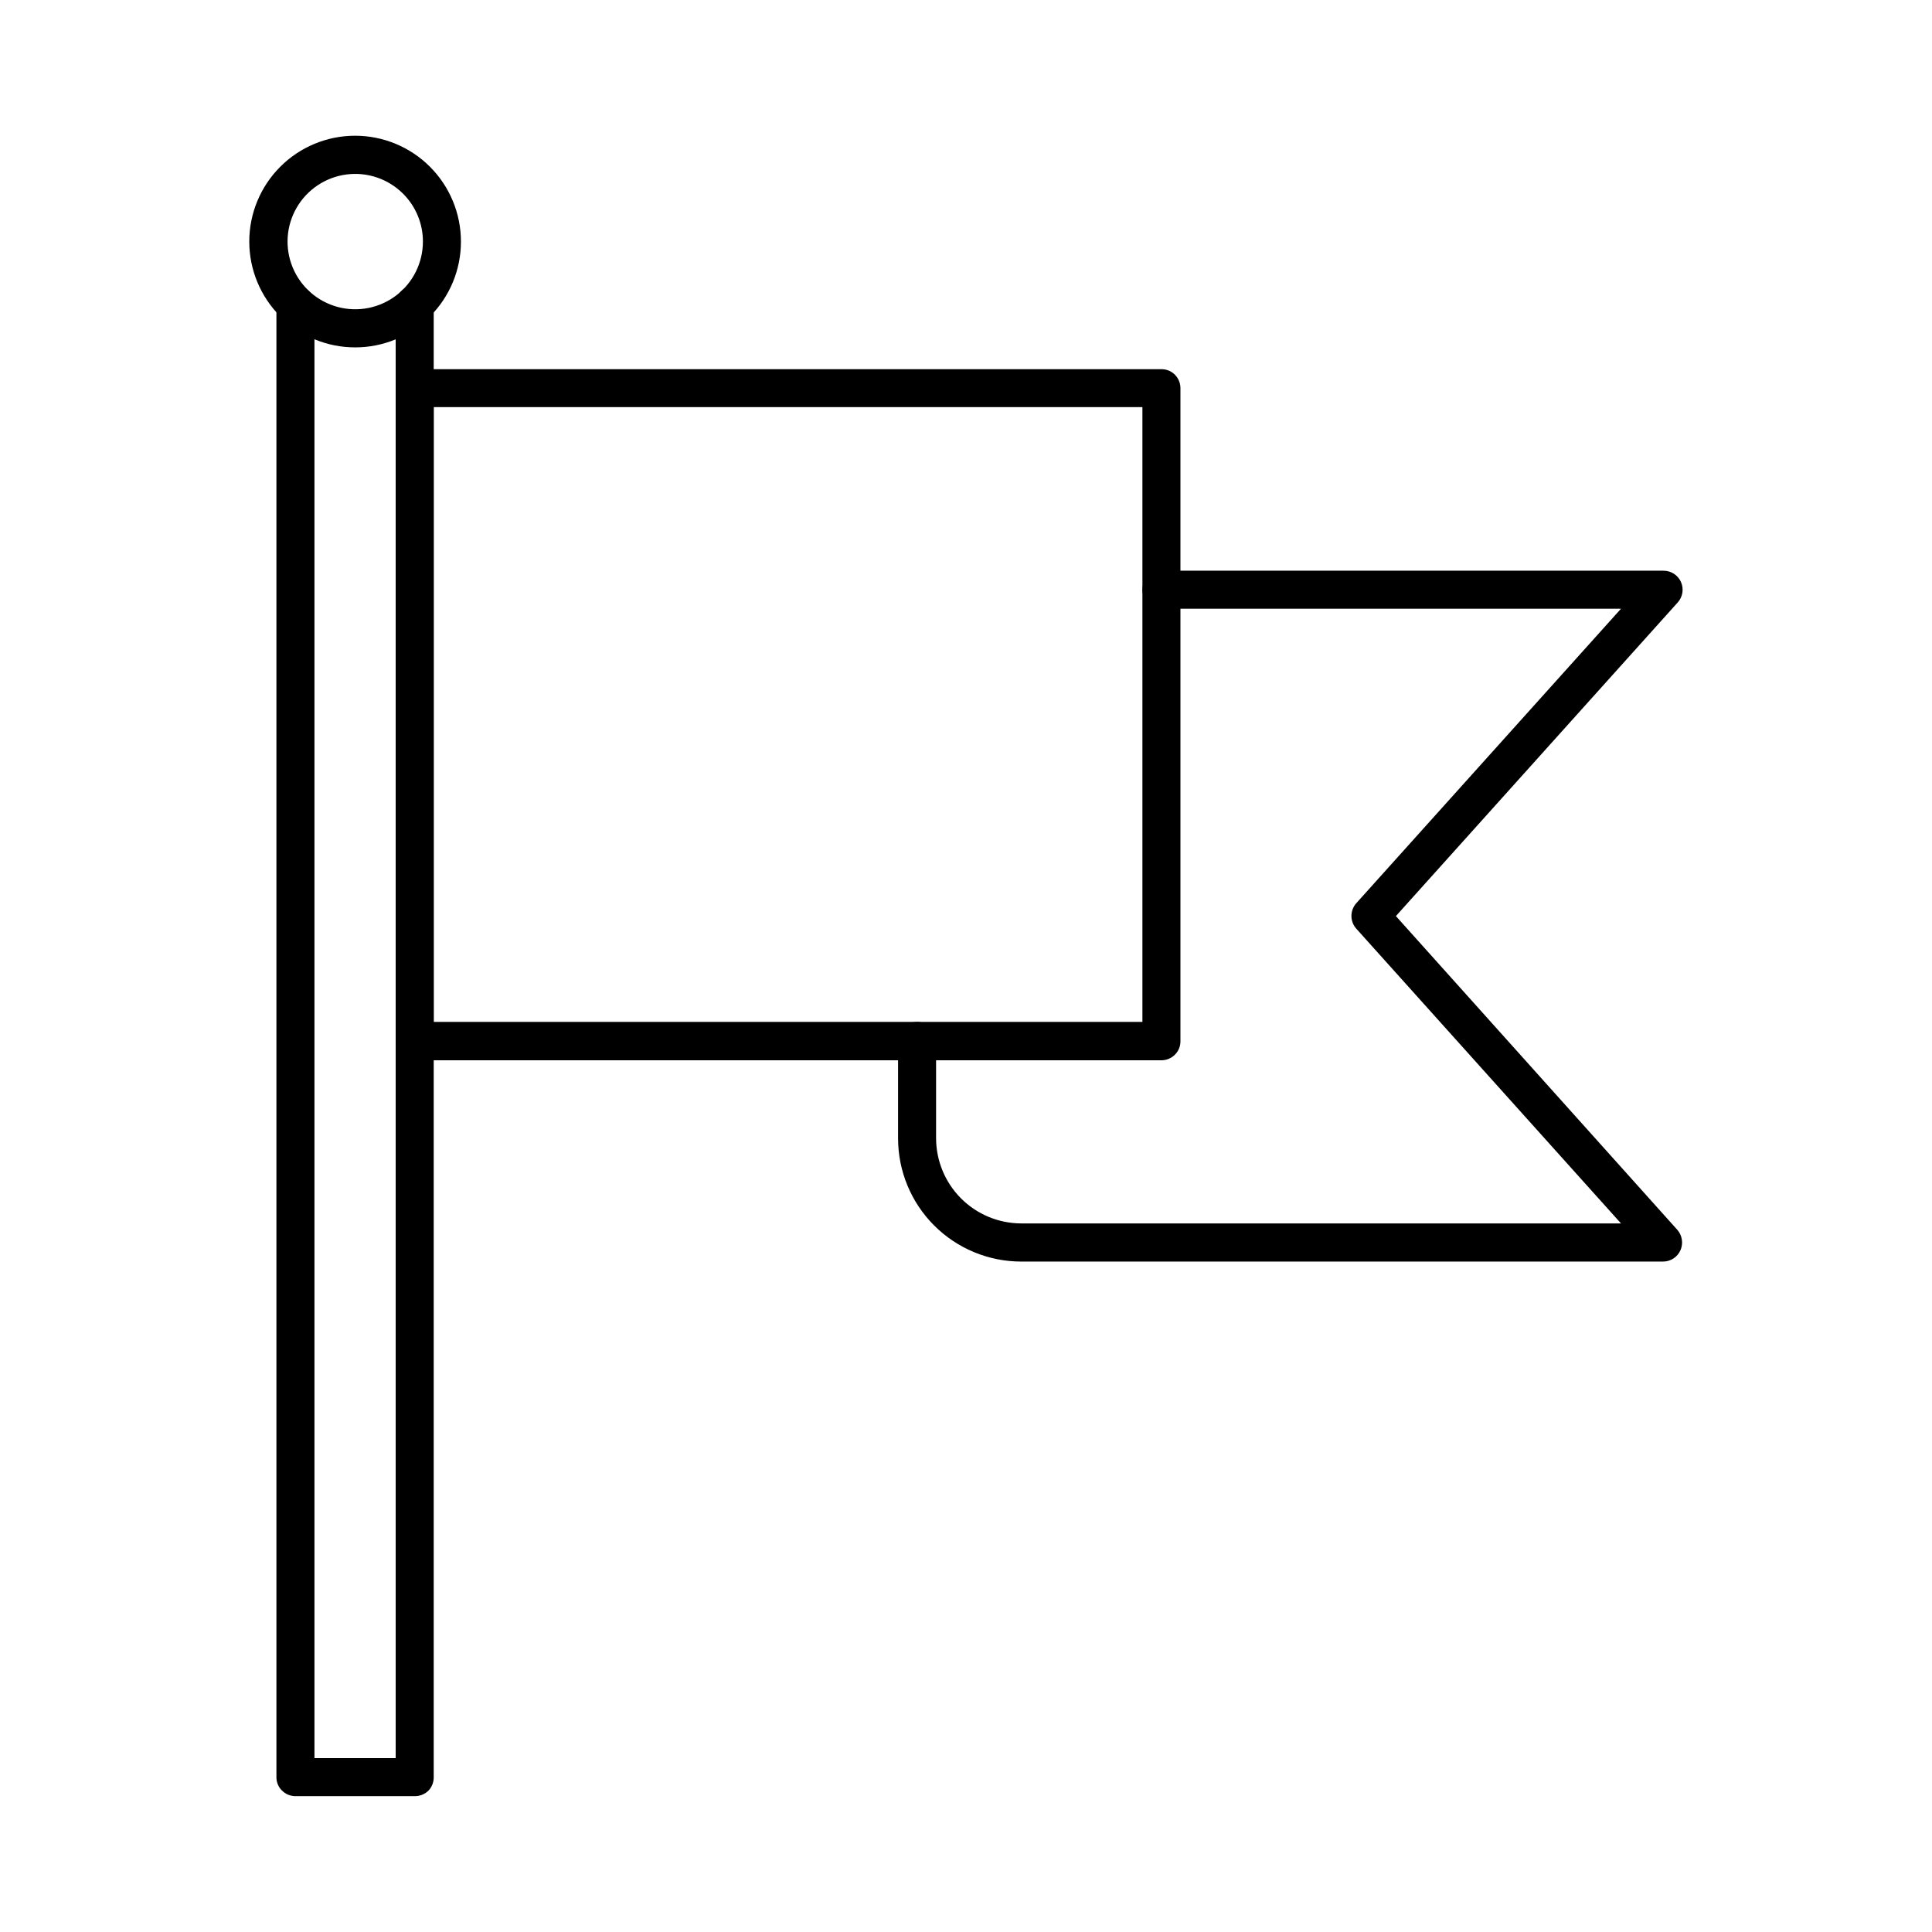
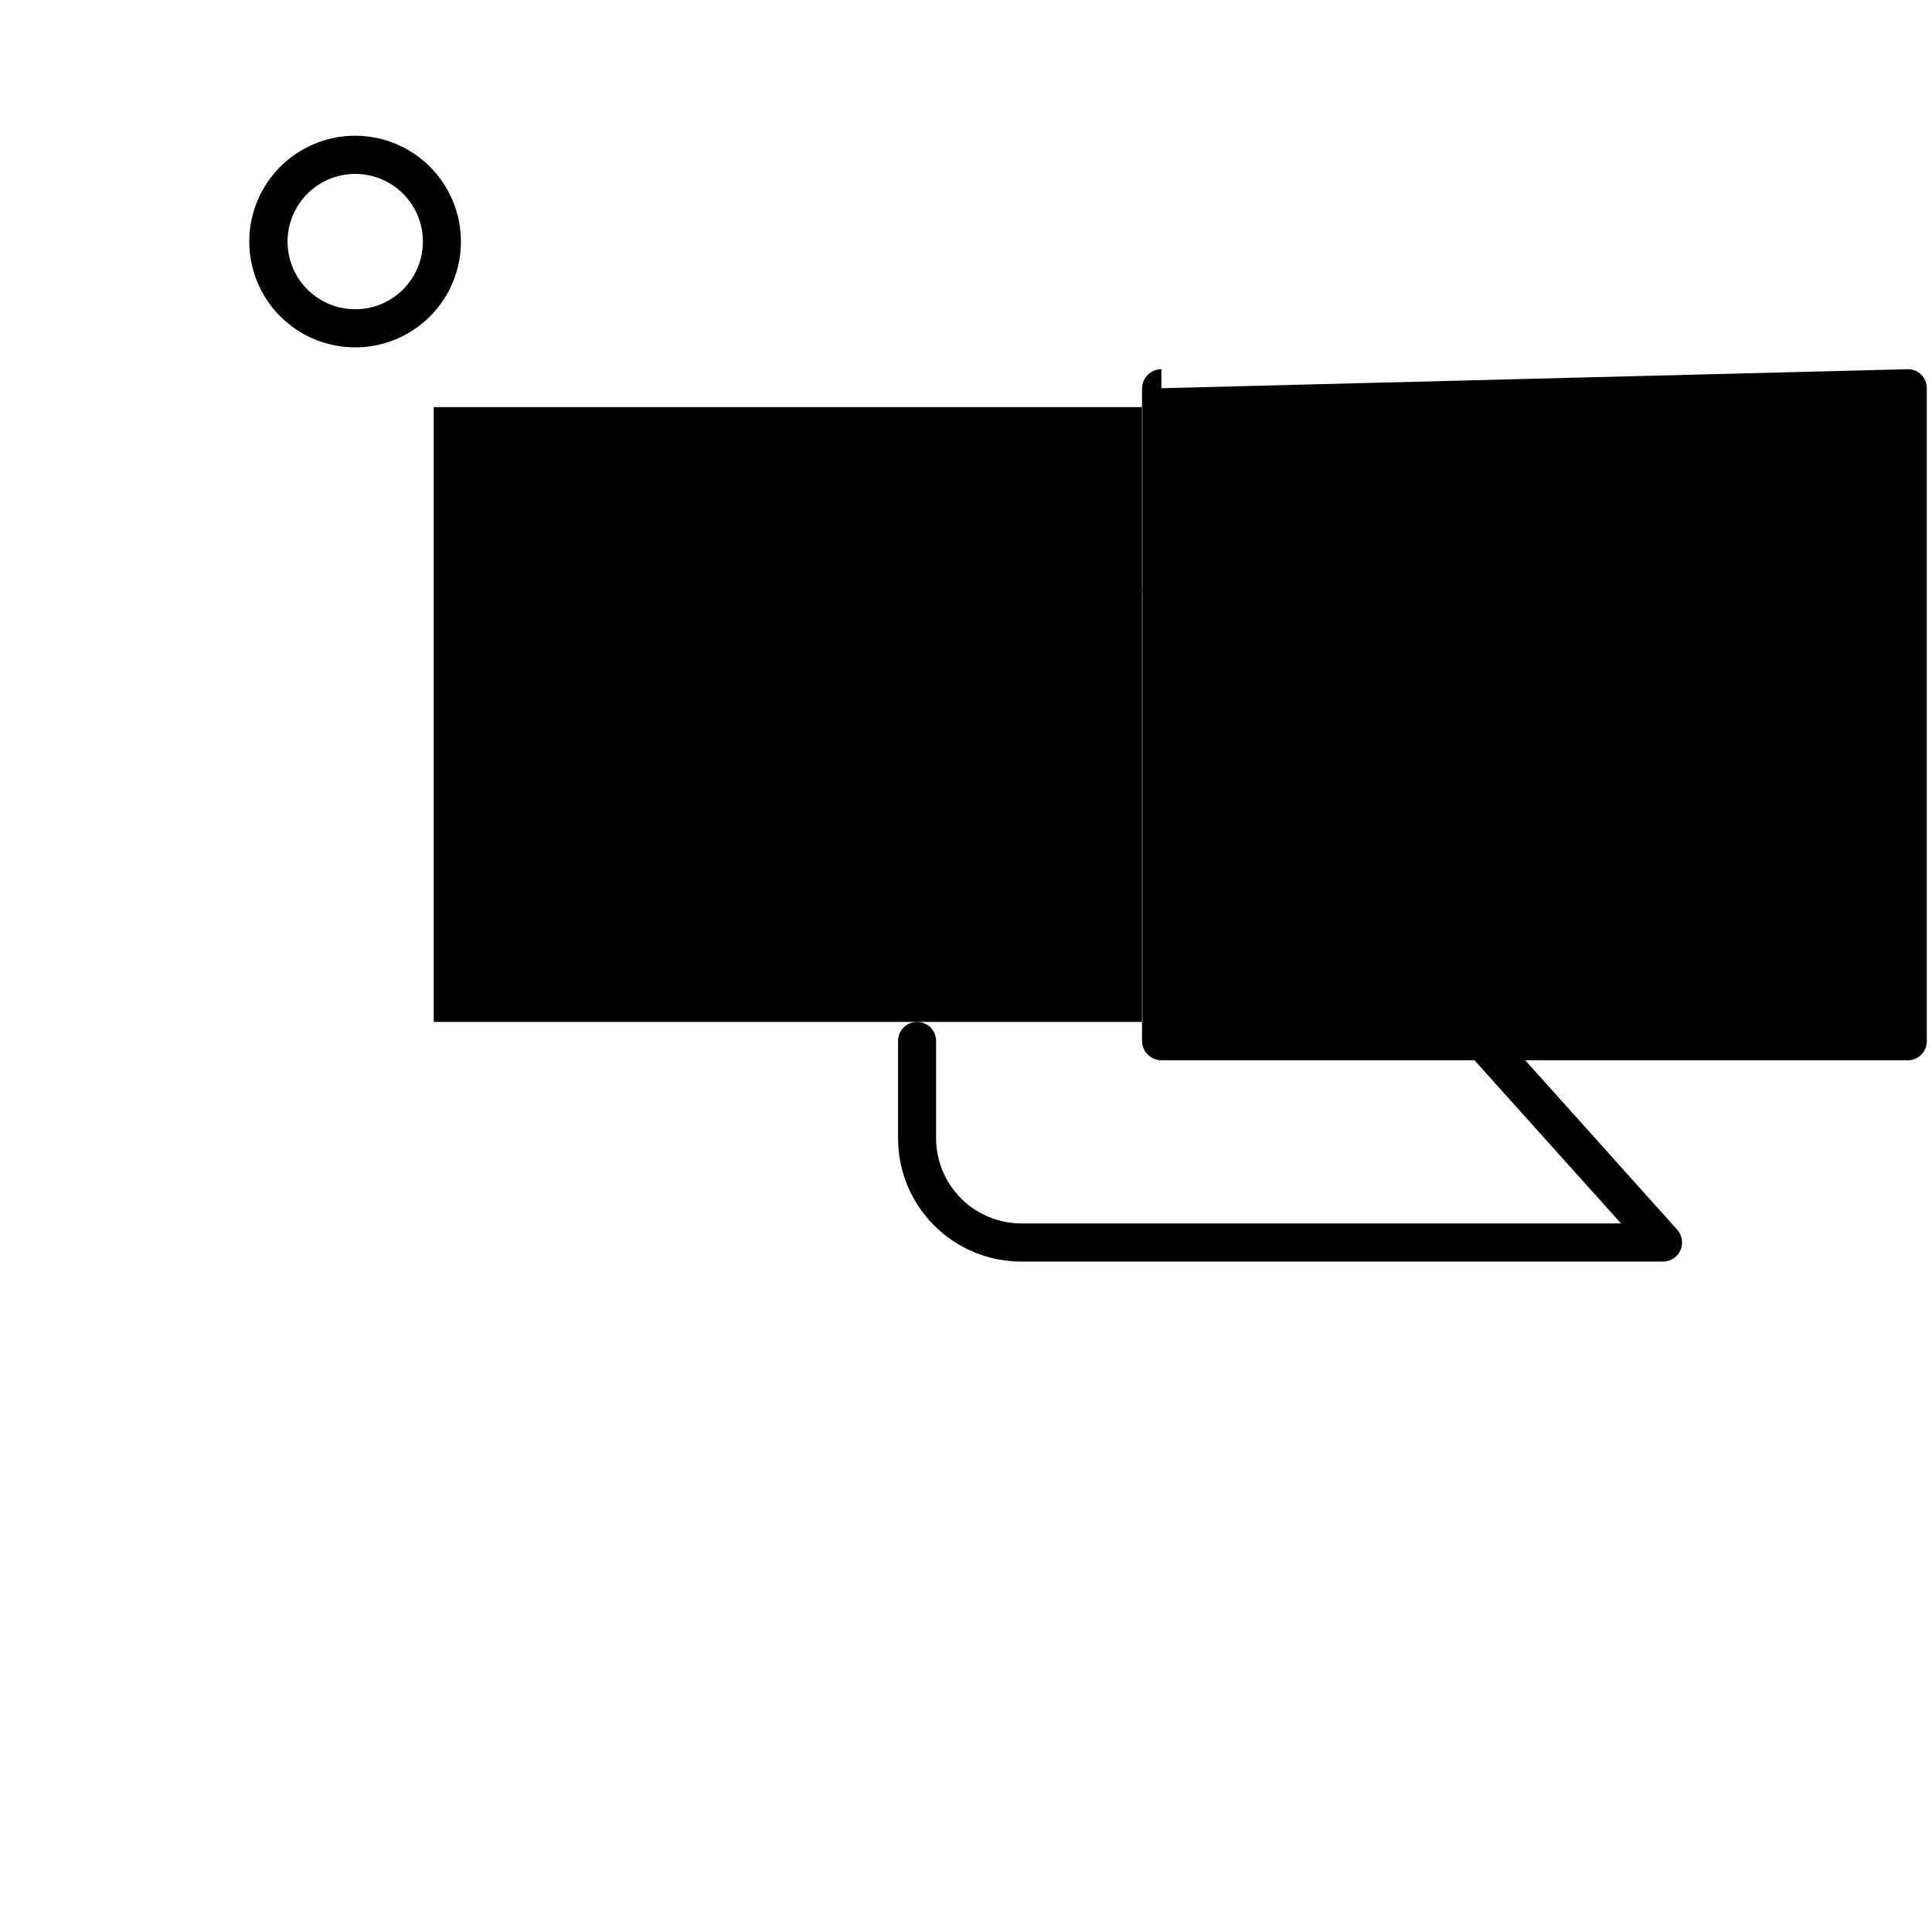
<svg xmlns="http://www.w3.org/2000/svg" fill="#000000" width="800px" height="800px" version="1.1" viewBox="144 144 512 512">
  <g>
-     <path d="m248.86 224.71v385.21h-21.527v-385.21c0-2.781-2.258-5.039-5.039-5.039-2.785 0-5.039 2.258-5.039 5.039v390.25c-0.016 1.34 0.52 2.625 1.477 3.559 0.945 0.945 2.227 1.48 3.562 1.48h31.707c1.332-0.008 2.609-0.539 3.559-1.48 0.91-0.957 1.402-2.238 1.379-3.559v-390.25c0-2.781-2.258-5.039-5.039-5.039-2.785 0-5.039 2.258-5.039 5.039z" />
    <path d="m261.11 208.05h-5.039 0.004c-0.008 5.574-2.609 10.832-7.039 14.219-4.43 3.387-10.18 4.523-15.562 3.074-5.383-1.453-9.789-5.324-11.914-10.477-2.129-5.156-1.738-11.004 1.059-15.832 2.793-4.824 7.672-8.074 13.199-8.797 5.527-0.723 11.078 1.172 15.016 5.117 3.371 3.363 5.258 7.934 5.242 12.695h10.078-0.004c0.008-7.441-2.941-14.582-8.199-19.848s-12.391-8.227-19.836-8.23c-7.441-0.004-14.578 2.953-19.84 8.215-5.262 5.262-8.219 12.398-8.215 19.84 0.004 7.441 2.965 14.578 8.23 19.836s12.406 8.207 19.848 8.199c7.43 0 14.555-2.949 19.809-8.203 5.254-5.254 8.203-12.379 8.203-19.809z" />
-     <path d="m451.79 246.88h-5.039v167.94l-187.82-0.004v-162.93h192.86v-10.043h-197.79c-1.332-0.012-2.613 0.508-3.562 1.445-0.984 0.938-1.551 2.231-1.578 3.594v172.97c-0.012 1.391 0.562 2.719 1.578 3.66 0.945 0.945 2.227 1.477 3.562 1.48h197.79c1.336-0.004 2.617-0.535 3.562-1.48 0.953-0.938 1.488-2.219 1.477-3.559v-173.07c0-1.348-0.531-2.637-1.477-3.594-0.945-0.945-2.227-1.465-3.562-1.445z" />
+     <path d="m451.79 246.88h-5.039v167.94l-187.82-0.004v-162.93h192.86v-10.043c-1.332-0.012-2.613 0.508-3.562 1.445-0.984 0.938-1.551 2.231-1.578 3.594v172.97c-0.012 1.391 0.562 2.719 1.578 3.66 0.945 0.945 2.227 1.477 3.562 1.48h197.79c1.336-0.004 2.617-0.535 3.562-1.48 0.953-0.938 1.488-2.219 1.477-3.559v-173.07c0-1.348-0.531-2.637-1.477-3.594-0.945-0.945-2.227-1.465-3.562-1.445z" />
    <path d="m451.79 305.32h121.79l-70.164 78.055c-1.695 1.922-1.695 4.801 0 6.719l70.164 78.125h-158.97c-5.977-0.02-11.707-2.402-15.93-6.633-4.223-4.231-6.598-9.961-6.609-15.938v-25.797c0-2.781-2.254-5.039-5.035-5.039-2.785 0-5.039 2.258-5.039 5.039v25.828c0 8.652 3.434 16.953 9.551 23.074 6.113 6.121 14.41 9.566 23.062 9.574h170.12c1.988 0 3.789-1.172 4.602-2.988 0.805-1.824 0.477-3.949-0.84-5.441l-74.566-83.129 74.699-83.129c1.324-1.48 1.656-3.606 0.844-5.418-0.812-1.816-2.617-2.981-4.606-2.981h-133.07c-2.781 0-5.035 2.258-5.035 5.039s2.254 5.039 5.035 5.039z" />
  </g>
</svg>